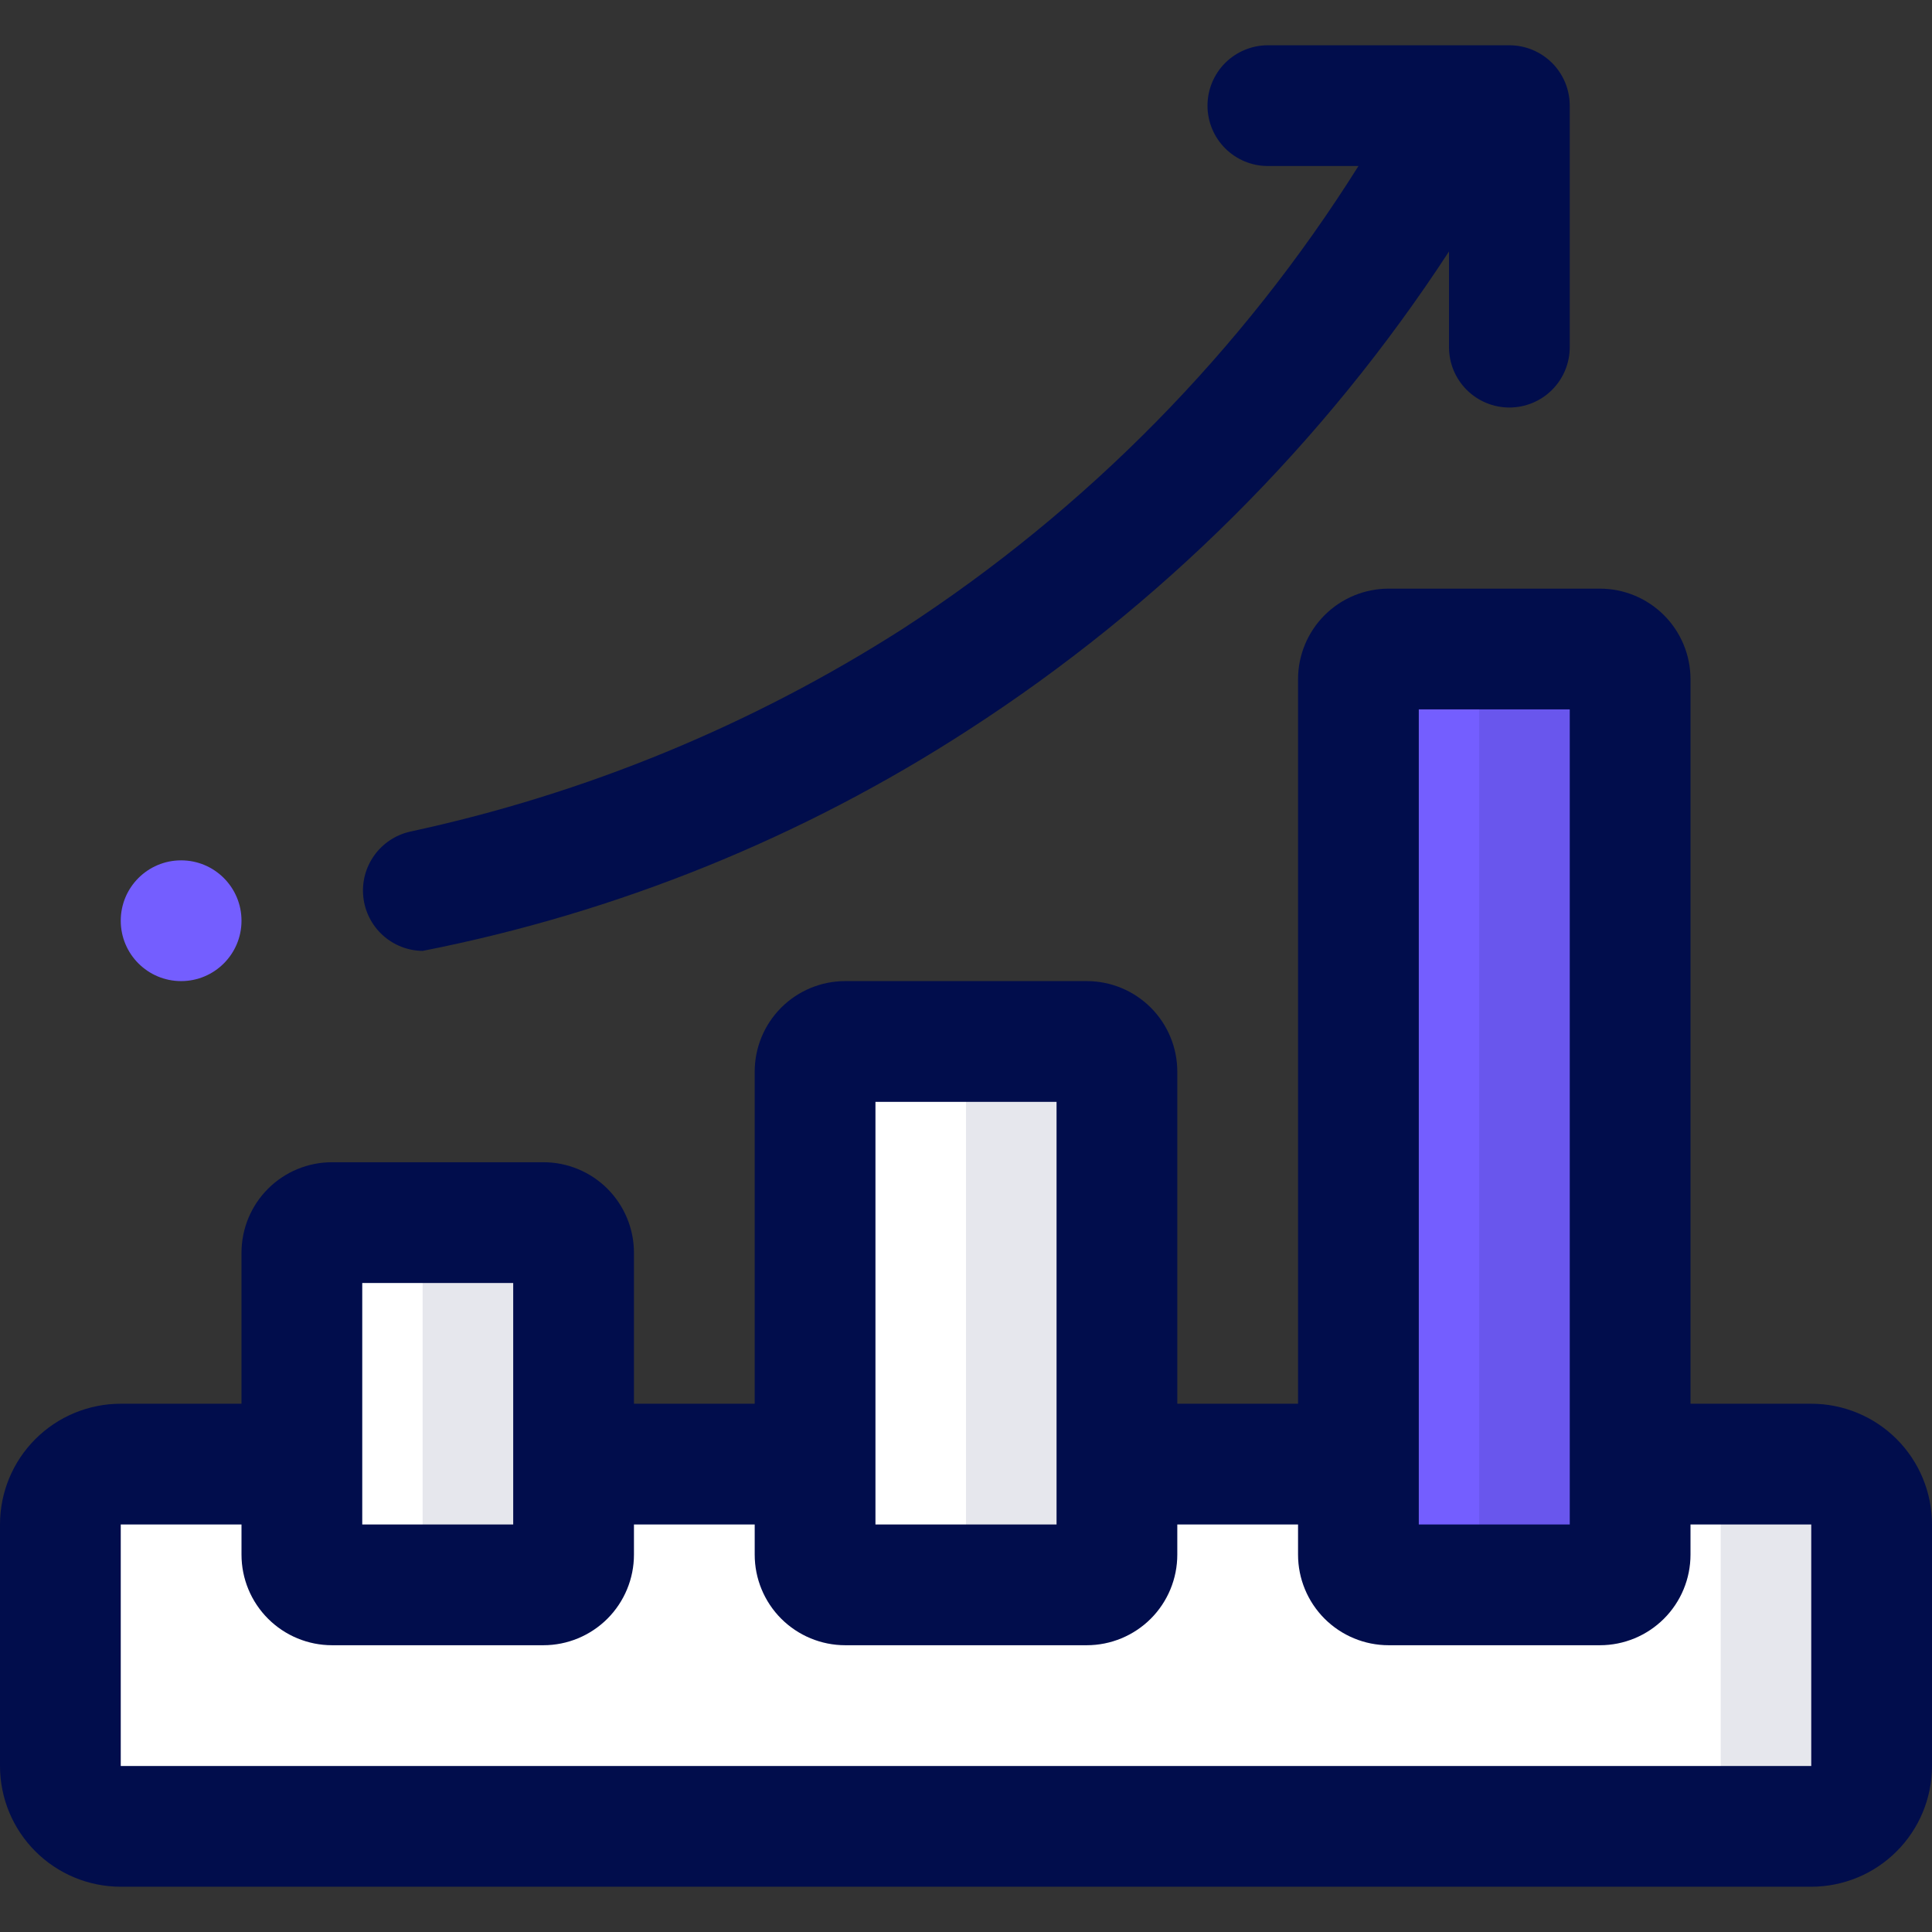
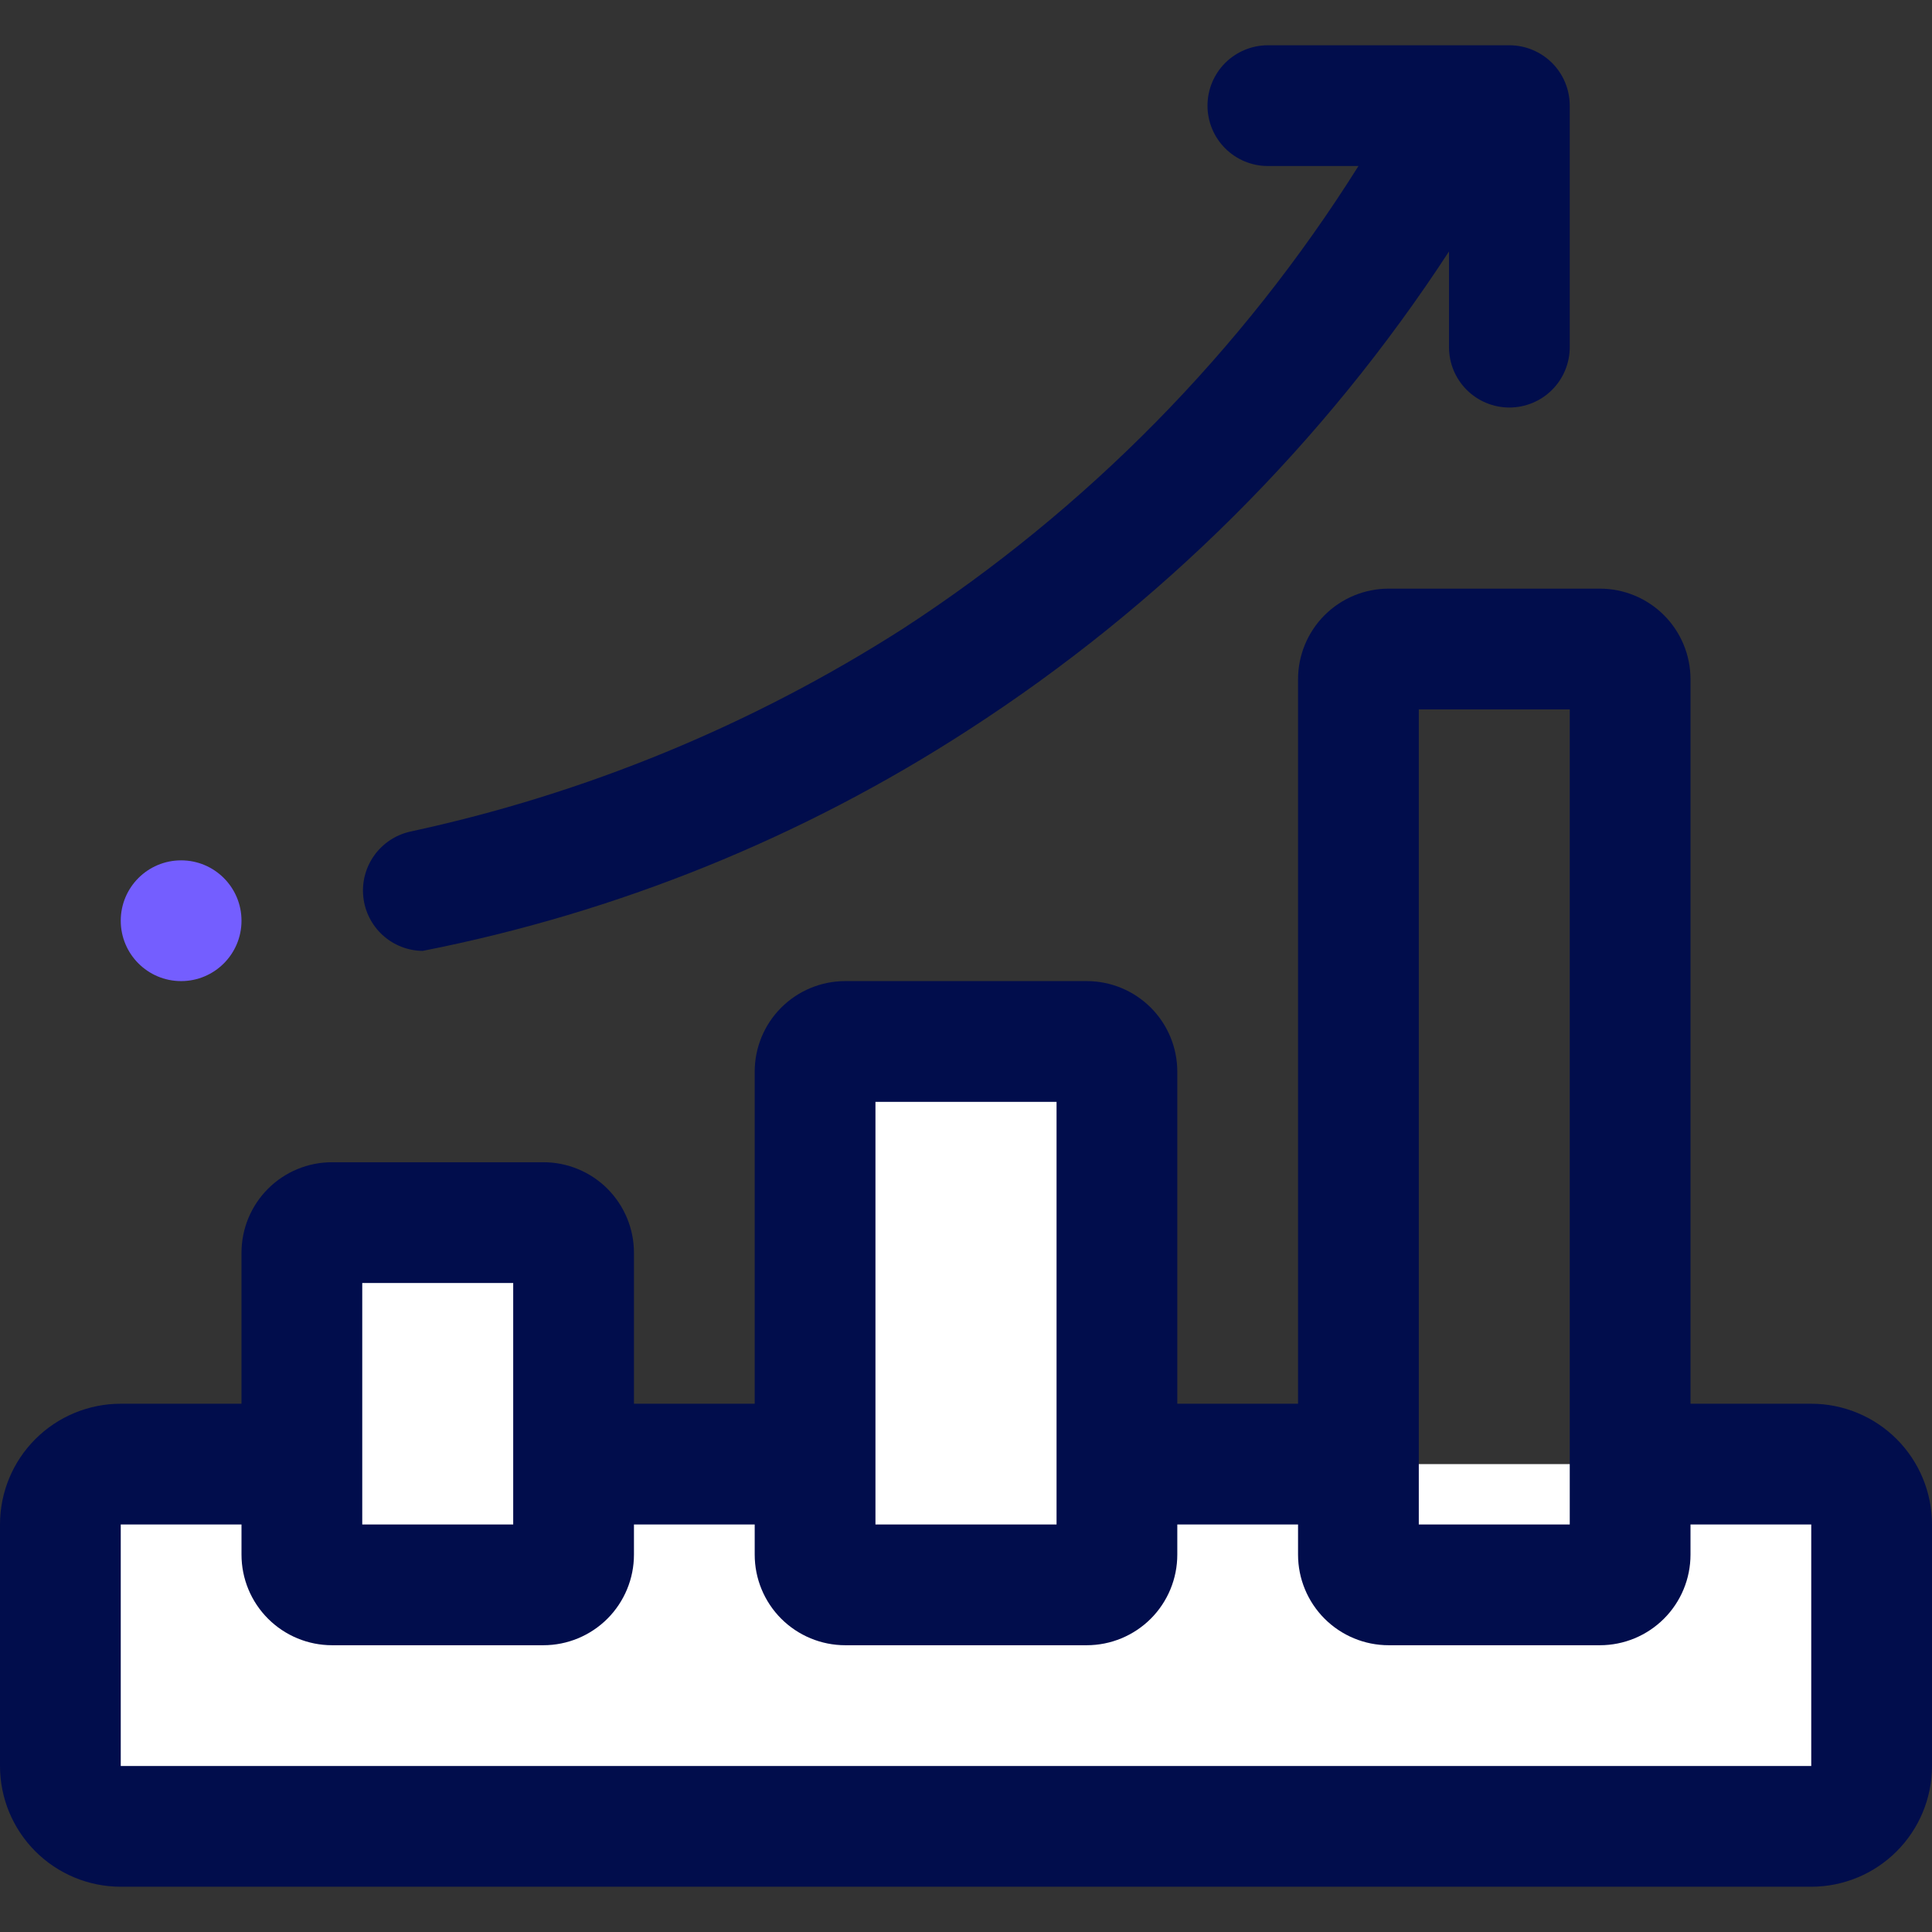
<svg xmlns="http://www.w3.org/2000/svg" width="60" height="60" viewBox="0 0 60 60" fill="none">
  <rect x="0" y="0" width="60" height="60" fill="#333333" stroke="none" />
  <path d="M56.25 45.469H3.75C2.714 45.469 1.875 46.308 1.875 47.344V54.844C1.875 55.879 2.714 56.719 3.75 56.719H56.25C57.285 56.719 58.125 55.879 58.125 54.844V47.344C58.125 46.308 57.285 45.469 56.25 45.469Z" fill="white" />
  <path d="M16.875 37.969H10.312C9.795 37.969 9.375 38.389 9.375 38.906V48.281C9.375 48.799 9.795 49.219 10.312 49.219H16.875C17.393 49.219 17.812 48.799 17.812 48.281V38.906C17.812 38.389 17.393 37.969 16.875 37.969Z" fill="white" />
  <path d="M33.75 32.344H26.25C25.732 32.344 25.312 32.764 25.312 33.281V48.281C25.312 48.799 25.732 49.219 26.25 49.219H33.75C34.268 49.219 34.688 48.799 34.688 48.281V33.281C34.688 32.764 34.268 32.344 33.75 32.344Z" fill="white" />
-   <path d="M49.688 20.156H43.125C42.607 20.156 42.188 20.576 42.188 21.094V48.281C42.188 48.799 42.607 49.219 43.125 49.219H49.688C50.205 49.219 50.625 48.799 50.625 48.281V21.094C50.625 20.576 50.205 20.156 49.688 20.156Z" fill="#745EFF" />
-   <path opacity="0.1" d="M56.25 45.469H51.562C52.06 45.469 52.537 45.666 52.888 46.018C53.24 46.37 53.438 46.846 53.438 47.344V54.844C53.438 55.341 53.24 55.818 52.888 56.17C52.537 56.521 52.06 56.719 51.562 56.719H56.25C56.747 56.719 57.224 56.521 57.576 56.17C57.928 55.818 58.125 55.341 58.125 54.844V47.344C58.125 46.846 57.928 46.37 57.576 46.018C57.224 45.666 56.747 45.469 56.25 45.469ZM16.875 37.969H12.188C12.436 37.969 12.675 38.068 12.85 38.243C13.026 38.419 13.125 38.658 13.125 38.906V48.281C13.125 48.53 13.026 48.768 12.85 48.944C12.675 49.12 12.436 49.219 12.188 49.219H16.875C17.124 49.219 17.362 49.12 17.538 48.944C17.714 48.768 17.812 48.53 17.812 48.281V38.906C17.812 38.658 17.714 38.419 17.538 38.243C17.362 38.068 17.124 37.969 16.875 37.969ZM33.75 32.344H29.062C29.311 32.344 29.55 32.443 29.725 32.618C29.901 32.794 30 33.033 30 33.281V48.281C30 48.53 29.901 48.768 29.725 48.944C29.55 49.12 29.311 49.219 29.062 49.219H33.75C33.999 49.219 34.237 49.12 34.413 48.944C34.589 48.768 34.688 48.53 34.688 48.281V33.281C34.688 33.033 34.589 32.794 34.413 32.618C34.237 32.443 33.999 32.344 33.75 32.344ZM48.75 20.156H45C45.249 20.156 45.487 20.255 45.663 20.431C45.839 20.607 45.938 20.845 45.938 21.094V48.281C45.938 48.53 45.839 48.768 45.663 48.944C45.487 49.12 45.249 49.219 45 49.219H48.75C48.999 49.219 49.237 49.12 49.413 48.944C49.589 48.768 49.688 48.53 49.688 48.281V21.094C49.688 20.845 49.589 20.607 49.413 20.431C49.237 20.255 48.999 20.156 48.75 20.156Z" fill="#010D4C" />
  <path d="M56.25 43.594H52.5V21.094C52.5 20.348 52.204 19.633 51.676 19.105C51.149 18.578 50.433 18.281 49.688 18.281H43.125C42.379 18.281 41.664 18.578 41.136 19.105C40.609 19.633 40.312 20.348 40.312 21.094V43.594H36.562V33.281C36.562 32.535 36.266 31.82 35.739 31.293C35.211 30.765 34.496 30.469 33.75 30.469H26.25C25.504 30.469 24.789 30.765 24.261 31.293C23.734 31.82 23.438 32.535 23.438 33.281V43.594H19.688V38.906C19.688 38.16 19.391 37.445 18.864 36.917C18.336 36.39 17.621 36.094 16.875 36.094H10.312C9.567 36.094 8.851 36.39 8.324 36.917C7.796 37.445 7.5 38.16 7.5 38.906V43.594H3.75C2.755 43.594 1.802 43.989 1.098 44.692C0.395 45.395 0 46.349 0 47.344L0 54.844C0 55.838 0.395 56.792 1.098 57.495C1.802 58.199 2.755 58.594 3.75 58.594H56.25C57.245 58.594 58.198 58.199 58.902 57.495C59.605 56.792 60 55.838 60 54.844V47.344C60 46.349 59.605 45.395 58.902 44.692C58.198 43.989 57.245 43.594 56.25 43.594ZM44.062 22.031H48.75V47.344H44.062V22.031ZM27.188 34.219H32.812V47.344H27.188V34.219ZM11.25 39.844H15.938V47.344H11.25V39.844ZM56.25 54.844H3.75V47.344H7.5V48.281C7.5 49.027 7.796 49.742 8.324 50.27C8.851 50.797 9.567 51.094 10.312 51.094H16.875C17.621 51.094 18.336 50.797 18.864 50.27C19.391 49.742 19.688 49.027 19.688 48.281V47.344H23.438V48.281C23.438 49.027 23.734 49.742 24.261 50.27C24.789 50.797 25.504 51.094 26.25 51.094H33.75C34.496 51.094 35.211 50.797 35.739 50.27C36.266 49.742 36.562 49.027 36.562 48.281V47.344H40.312V48.281C40.312 49.027 40.609 49.742 41.136 50.27C41.664 50.797 42.379 51.094 43.125 51.094H49.688C50.433 51.094 51.149 50.797 51.676 50.27C52.204 49.742 52.5 49.027 52.5 48.281V47.344H56.25V54.844ZM13.125 29.531C19.161 28.345 24.914 26.016 30.075 22.669C36.038 18.818 41.123 13.755 45 7.809V10.781C45 11.278 45.197 11.755 45.549 12.107C45.901 12.459 46.378 12.656 46.875 12.656C47.372 12.656 47.849 12.459 48.201 12.107C48.553 11.755 48.75 11.278 48.75 10.781V3.281C48.75 2.784 48.553 2.307 48.201 1.955C47.849 1.604 47.372 1.406 46.875 1.406H39.375C38.878 1.406 38.401 1.604 38.049 1.955C37.697 2.307 37.5 2.784 37.5 3.281C37.5 3.779 37.697 4.255 38.049 4.607C38.401 4.959 38.878 5.156 39.375 5.156H42.188C38.572 10.912 33.748 15.813 28.05 19.519C23.362 22.52 18.174 24.657 12.731 25.828C12.284 25.93 11.889 26.193 11.622 26.566C11.355 26.94 11.234 27.398 11.283 27.855C11.331 28.311 11.546 28.734 11.885 29.043C12.225 29.352 12.666 29.526 13.125 29.531Z" fill="#010D4C" />
  <path d="M5.625 30.469C6.661 30.469 7.5 29.629 7.5 28.594C7.5 27.558 6.661 26.719 5.625 26.719C4.589 26.719 3.75 27.558 3.75 28.594C3.75 29.629 4.589 30.469 5.625 30.469Z" fill="#745EFF" />
</svg>